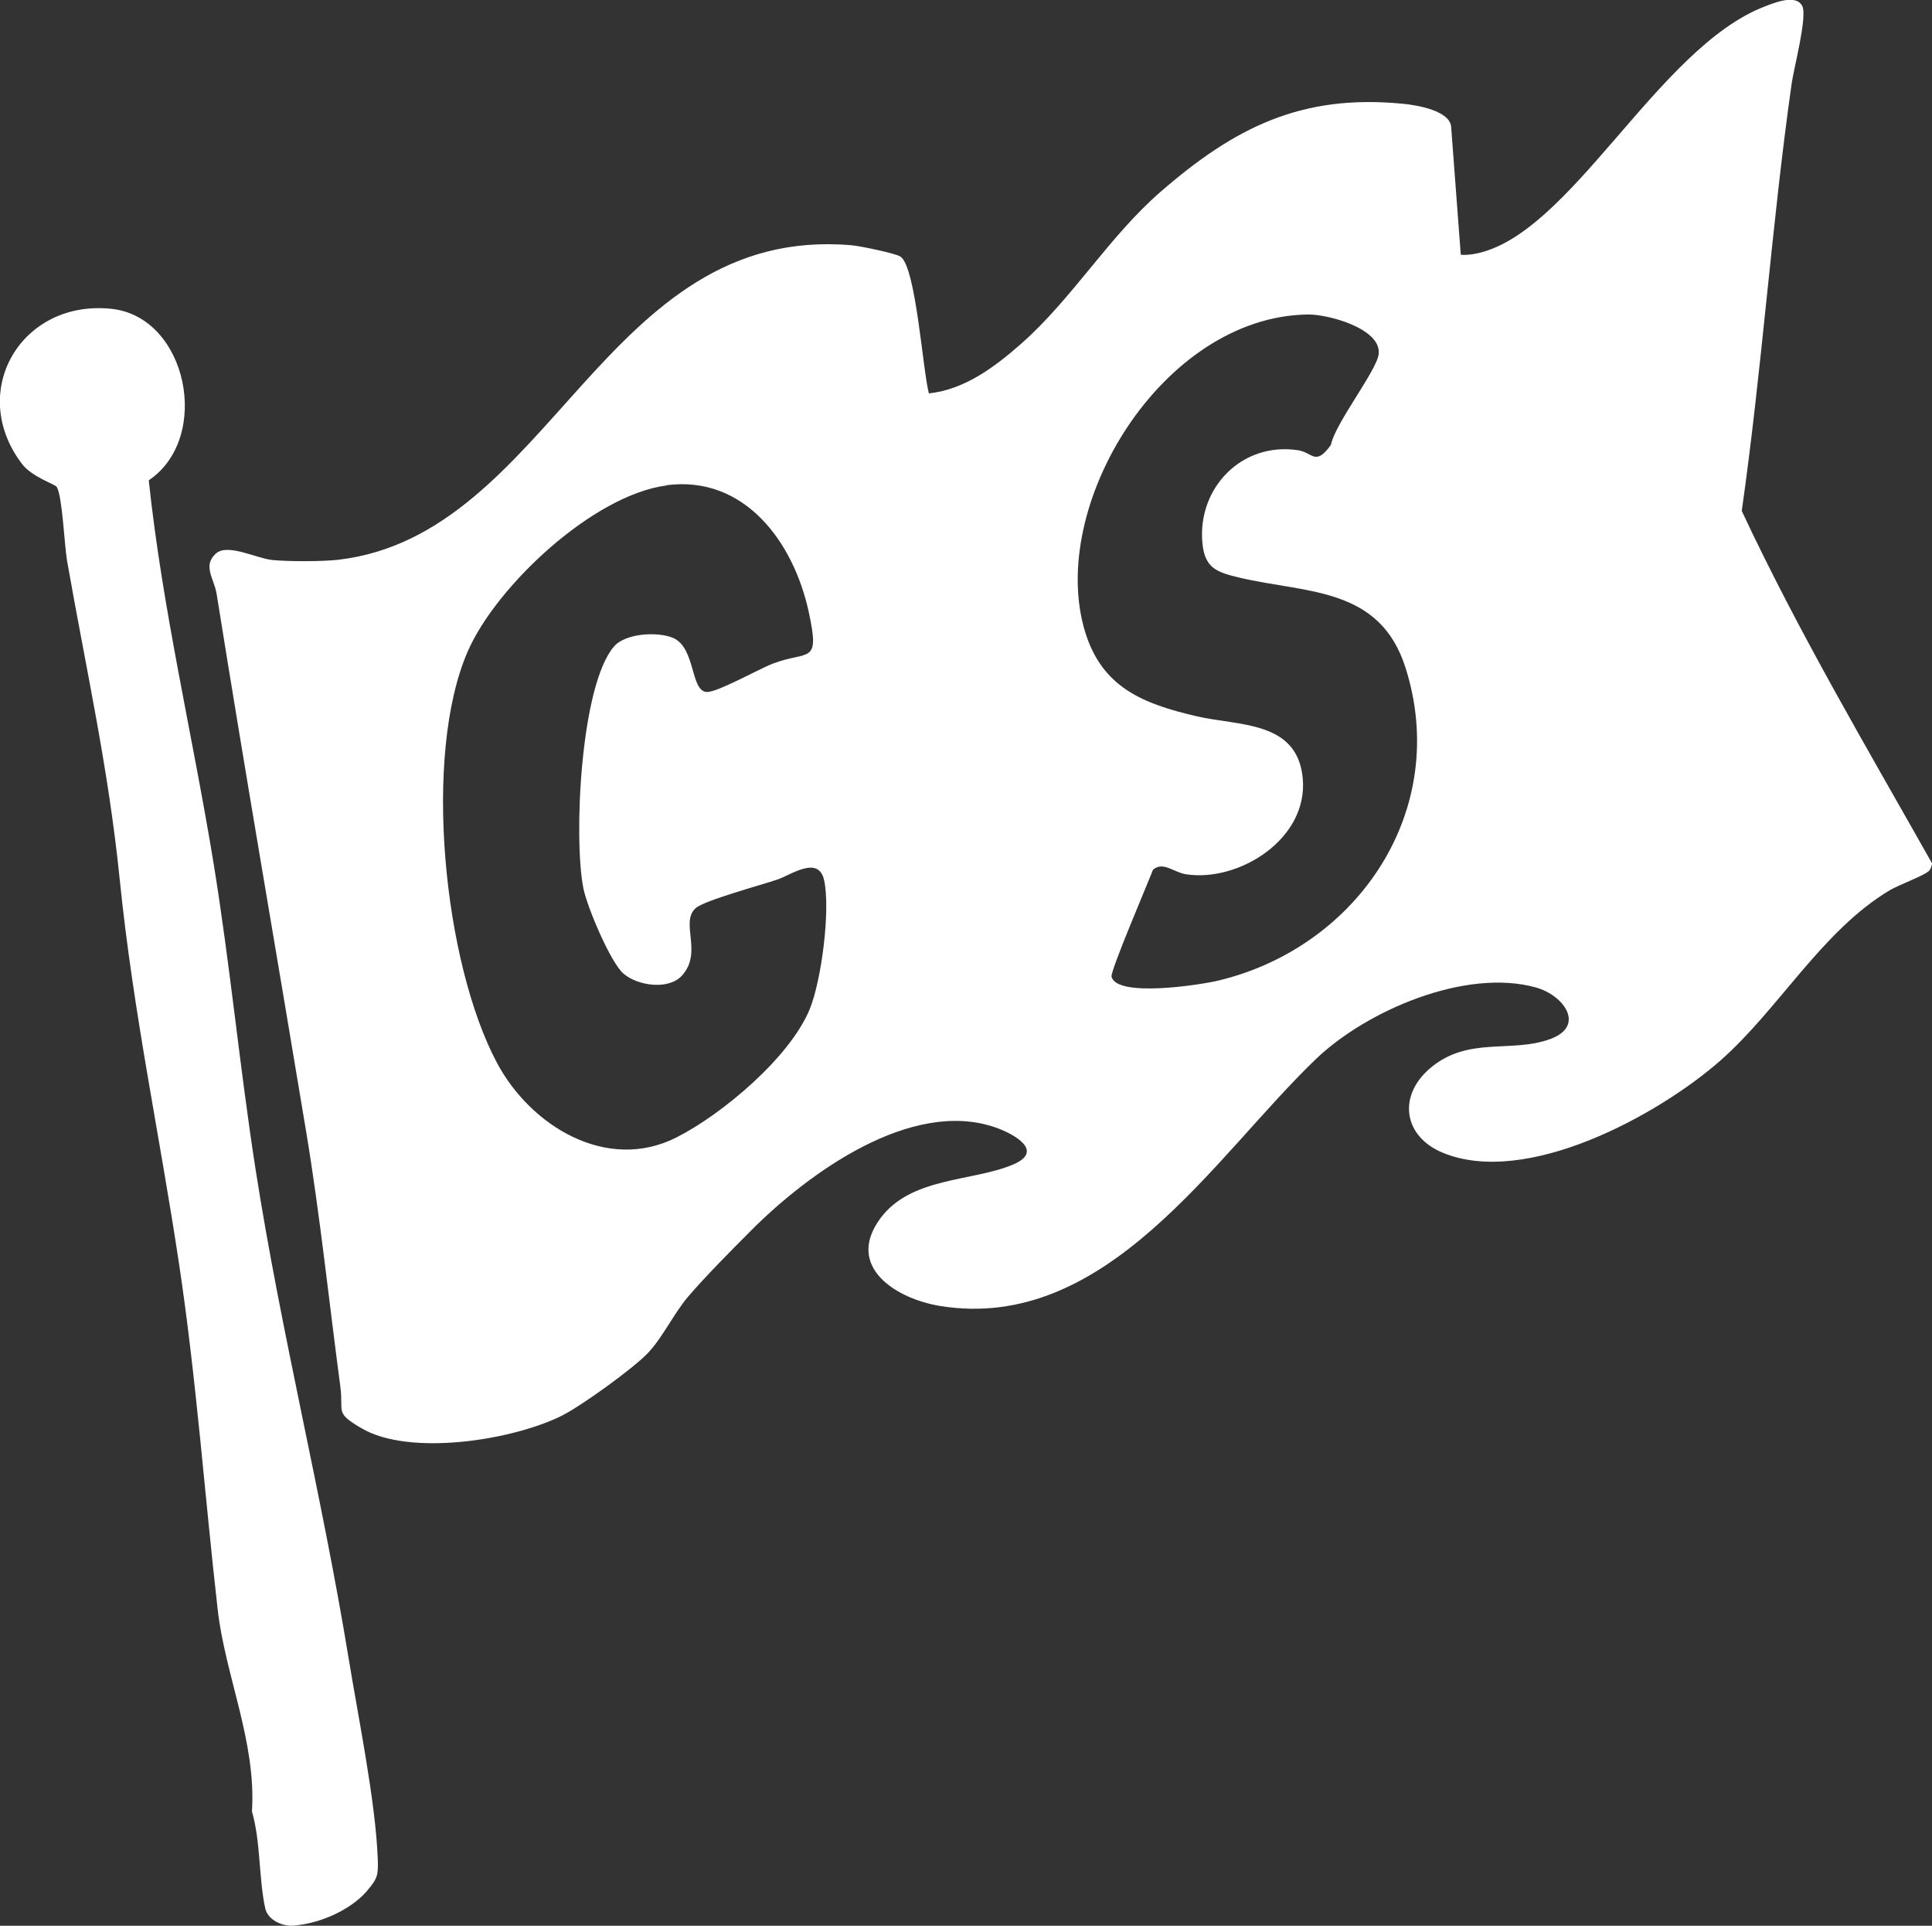
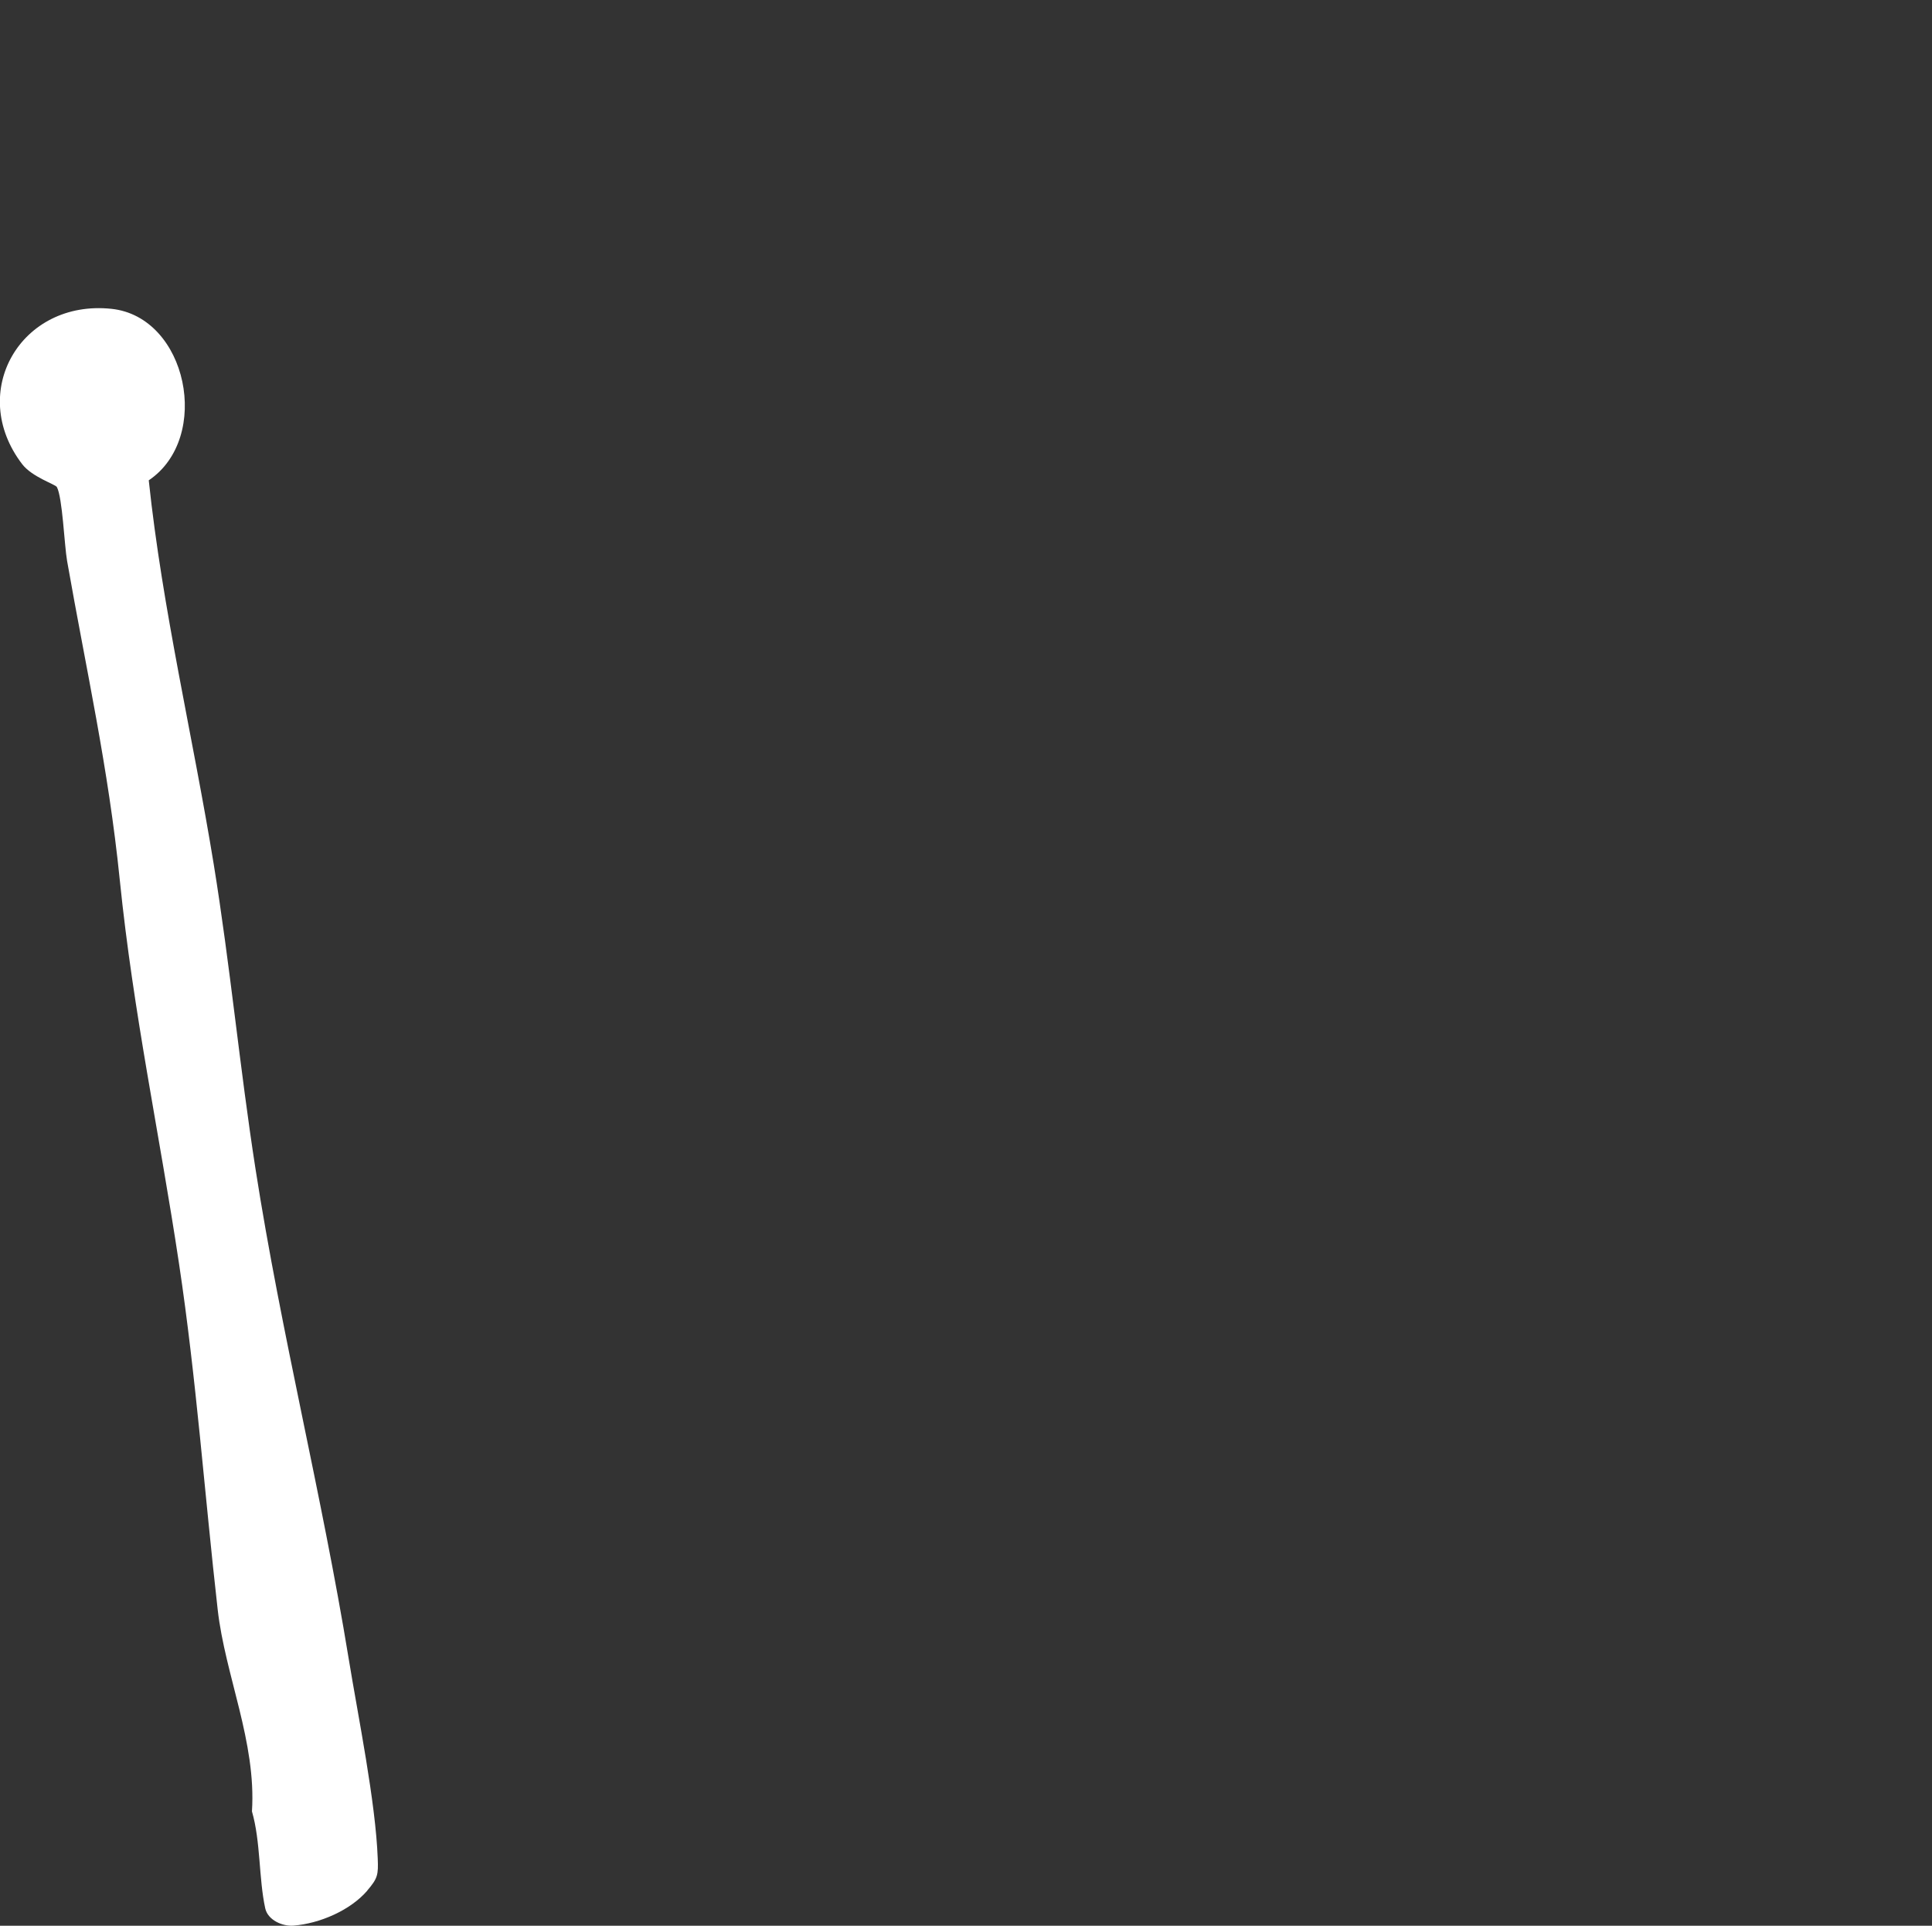
<svg xmlns="http://www.w3.org/2000/svg" viewBox="0 0 147.15 146.66" data-name="Layer 2" id="Layer_2">
  <rect x="0" y="0" width="147.15" height="146.66" fill="#333333" stroke="none" />
  <defs>
    <style>
      .cls-1 {
        fill: #fff;
      }
    </style>
  </defs>
  <g data-name="Layer 1" id="Layer_1-2">
    <g>
-       <path d="M146.9,66.34c-.34.34-2.32,1.07-2.97,1.46-5.17,3.09-8.44,9.05-12.91,12.98-4.76,4.18-14.78,9.63-21.13,7.01-2.96-1.22-3.46-4.26-1.02-6.39,2.91-2.53,6.23-1.16,9.23-2.28,2.68-1,1.01-3.33-1.13-3.92-5.34-1.48-12.88,1.75-16.75,5.46-7.74,7.42-15.9,20.85-28.61,18.8-3.35-.54-7.27-2.99-4.56-6.67,2.32-3.15,6.94-2.79,10.06-4.08,2.52-1.04.1-2.36-1.27-2.84-6.43-2.25-14.3,3.49-18.64,7.85-1.43,1.43-3.51,3.53-4.79,5.03-1.12,1.32-1.95,3.14-3.1,4.33s-5.06,4.01-6.53,4.74c-3.75,1.87-11.58,3.11-15.25.95-2.08-1.22-1.34-1.2-1.61-3.19-.87-6.51-1.53-12.95-2.61-19.45-2.26-13.62-4.63-27.24-6.81-40.9-.19-1.17-1.09-2.13-.06-3.07.89-.81,3.09.37,4.32.49s3.74.12,5.01-.02c16.21-1.9,20.24-25.6,39.11-23.95.6.05,3.32.61,3.7.86,1.19.78,1.7,8.71,2.17,10.42,2.74-.29,5.07-2.05,7.08-3.83,3.86-3.42,6.64-8.11,10.55-11.51,5.63-4.89,10.7-7.47,18.45-6.72,1.06.1,3.66.52,3.7,1.81l.73,9.69c.34.03.68,0,1.02-.06,7.28-1.28,13.91-15.7,22.14-18.85.75-.29,2.38-.96,2.85-.03.4.81-.64,4.71-.81,5.91-1.53,10.81-2.26,21.75-3.8,32.54,4.32,9.23,9.52,18.02,14.5,26.85-.04.2-.1.42-.24.57ZM87.82,66.23c-.38,1-3.26,7.72-3.16,8.15.39,1.61,6.75.63,8.13.3,10.65-2.55,17.72-13.02,14.25-23.86-1.97-6.15-7.55-5.63-12.6-6.82-1.78-.42-2.68-.73-2.86-2.65-.39-4.19,3.01-7.72,7.3-7.06,1.09.17,1.31,1.24,2.49-.41.33-1.67,3.52-5.68,3.64-6.94.18-1.92-3.85-3.01-5.4-2.99-11.1.15-19.88,14.63-16.96,24.18,1.3,4.24,4.43,5.47,8.45,6.41,3.25.76,7.69.33,8.12,4.7.46,4.66-4.89,7.97-8.9,7.34-.94-.15-1.74-1.01-2.51-.34ZM50.78,36.97c-5.57.71-12.98,7.64-15.16,12.65-3.44,7.91-1.83,23.71,2.23,31.32,2.57,4.83,8.38,8.37,13.68,5.68,3.49-1.77,8.64-6.1,10.14-9.76.9-2.2,1.59-7.55,1.1-9.82-.42-1.94-2.54-.4-3.55-.06-1.2.41-5.56,1.59-6.22,2.17-1.25,1.09.57,3.38-1.07,5.16-1.03,1.11-3.36.76-4.43-.15-1.01-.86-2.8-5.14-3.07-6.52-.75-3.8-.23-15.41,2.33-18.4.88-1.03,3.36-1.15,4.5-.66,1.74.75,1.31,4.06,2.57,4.12.79.04,3.99-1.76,5.03-2.16,2.73-1.04,3.62.14,2.74-3.92-1.14-5.3-4.86-10.43-10.82-9.67Z" class="cls-1" />
      <path d="M27.98,143.98c-1.31,1.52-3.64,2.51-5.62,2.67-.83.07-1.96-.41-2.16-1.32-.5-2.31-.34-5.06-1.01-7.38.34-5.29-2.04-10.34-2.61-15.37-.99-8.72-1.63-17.61-2.94-26.31-1.5-9.99-3.48-19.06-4.52-29.28-.87-8.57-2.54-15.89-4.01-24.27-.21-1.2-.35-4.84-.78-5.63-.12-.21-1.89-.76-2.64-1.74-4.21-5.5-.09-12.56,6.8-11.83,5.78.61,7.66,9.81,2.84,13.06,1.04,9.84,3.36,19.49,4.95,29.25,1.25,7.69,1.98,15.48,3.18,23.19,1.95,12.51,5.05,24.77,7.09,37.26.73,4.48,2.06,10.94,2.22,15.27.05,1.23,0,1.5-.8,2.43Z" class="cls-1" />
    </g>
  </g>
</svg>